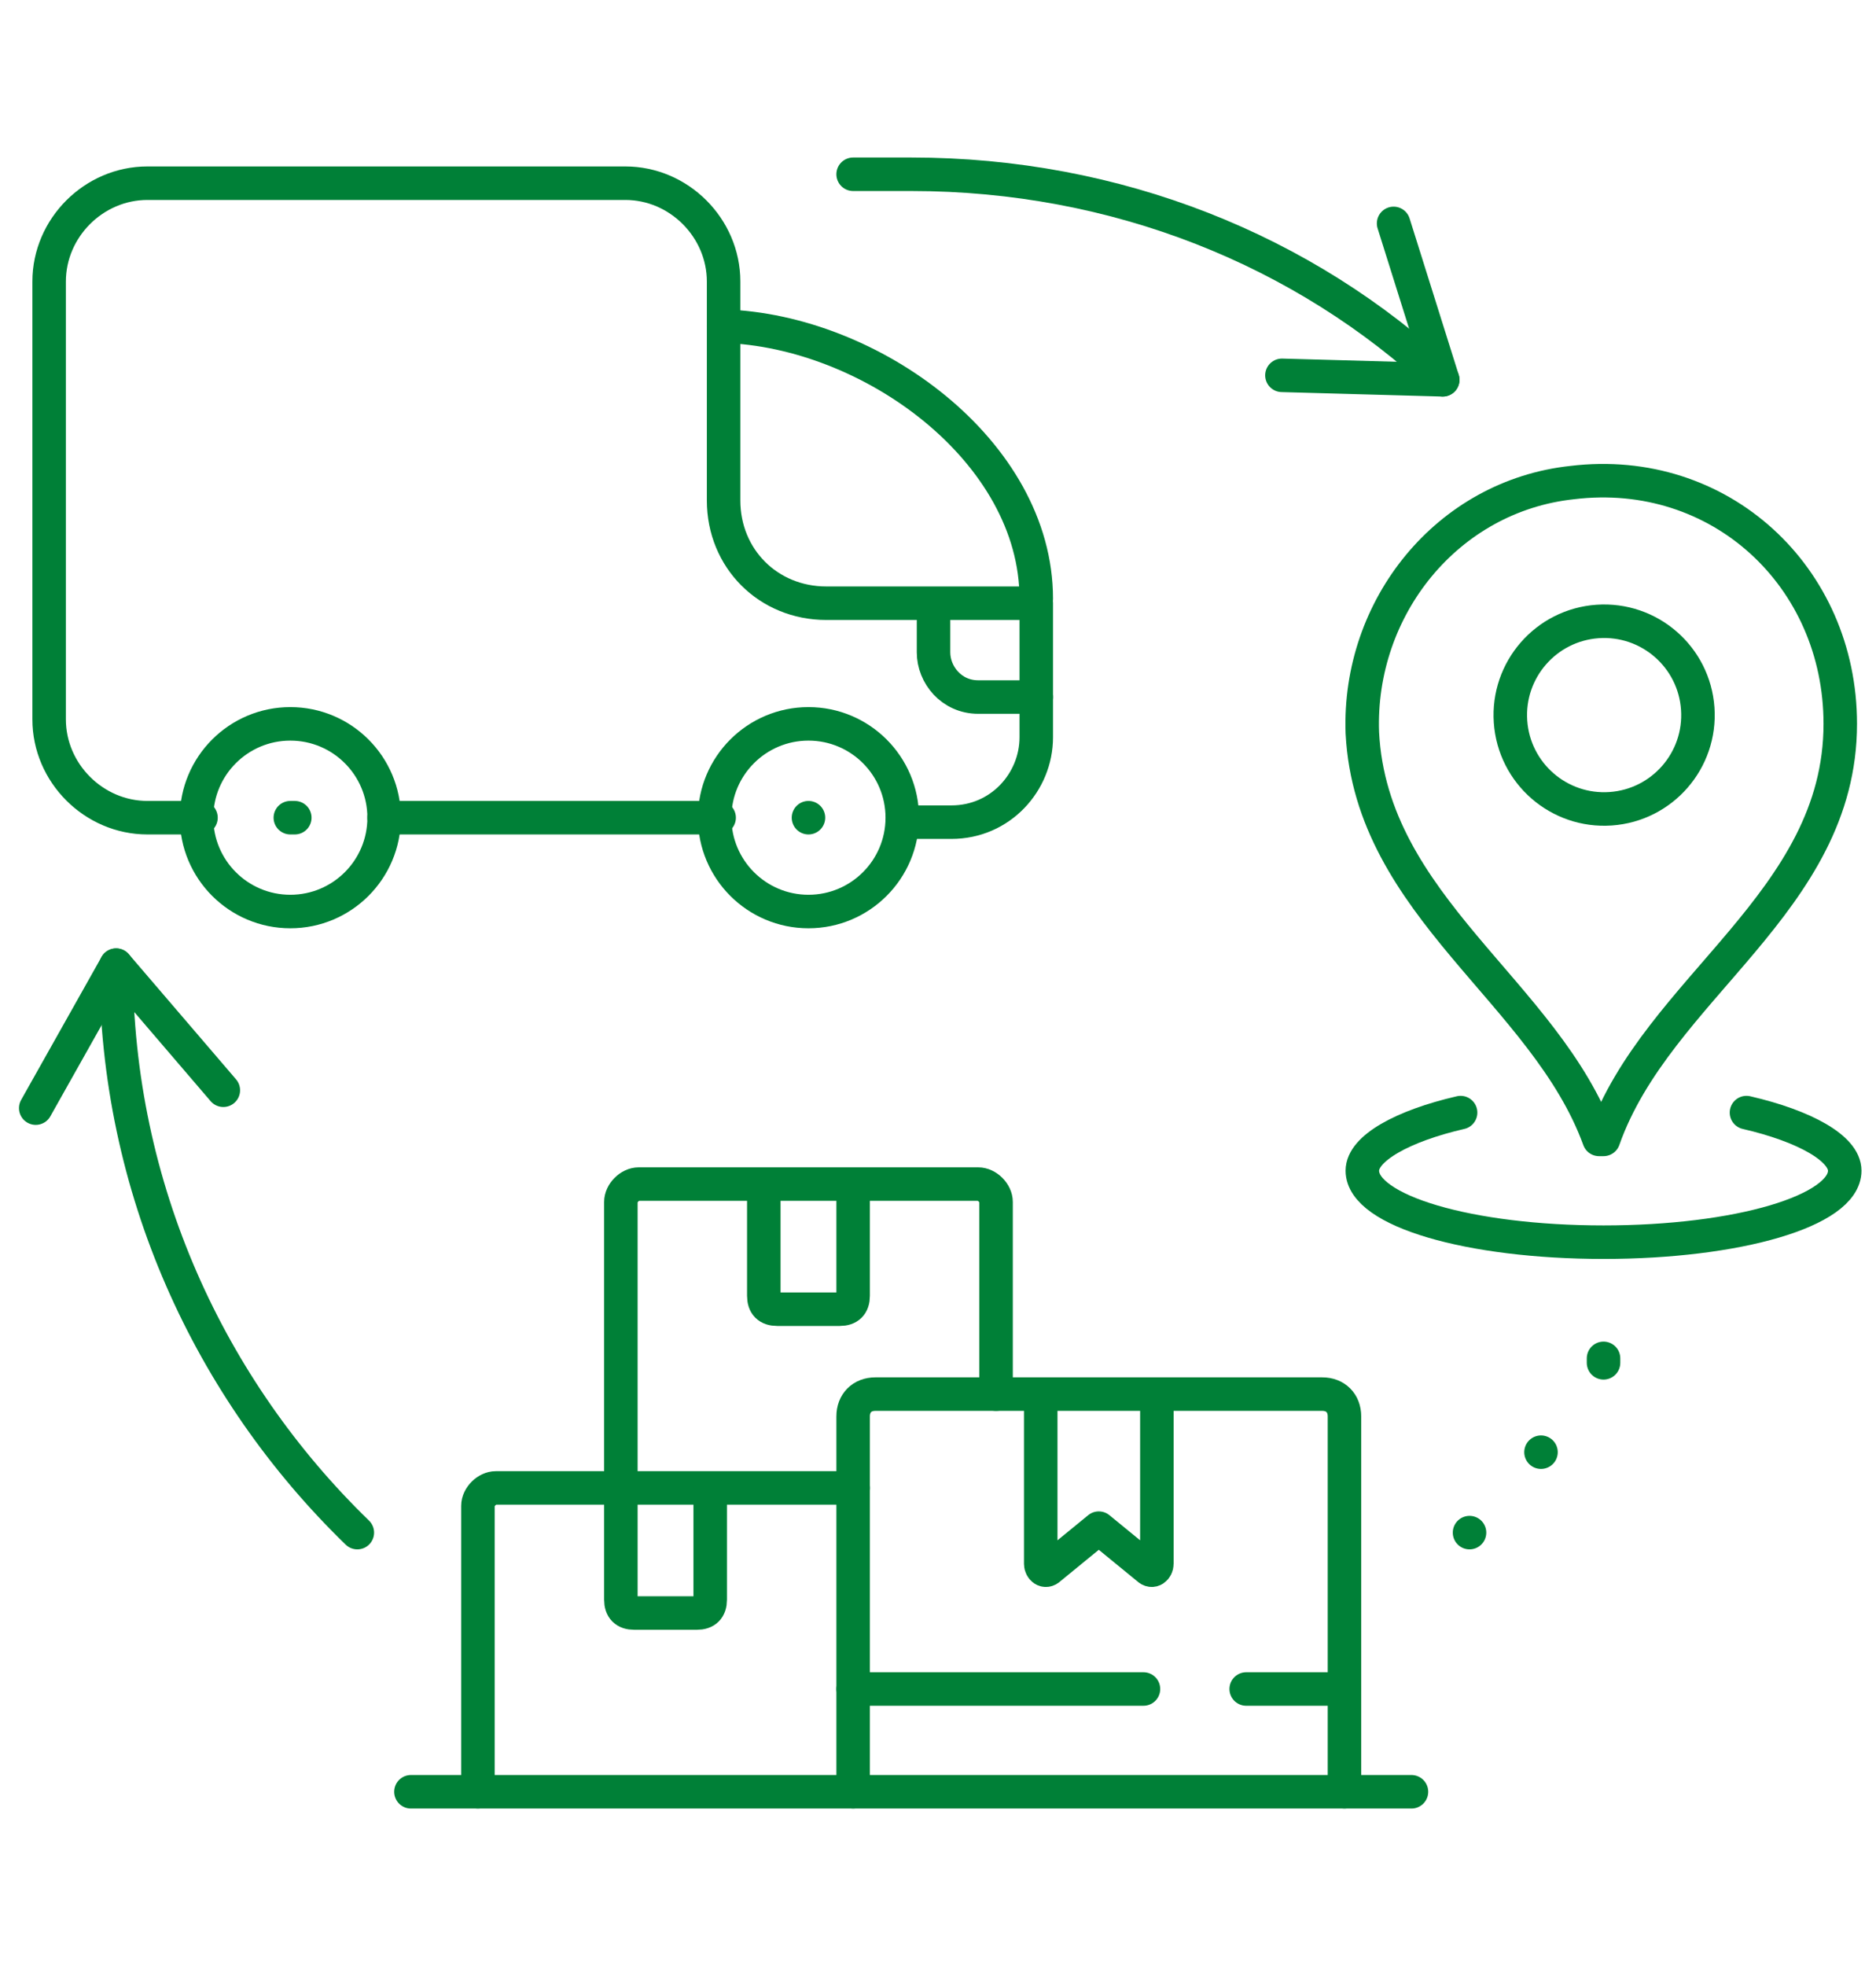
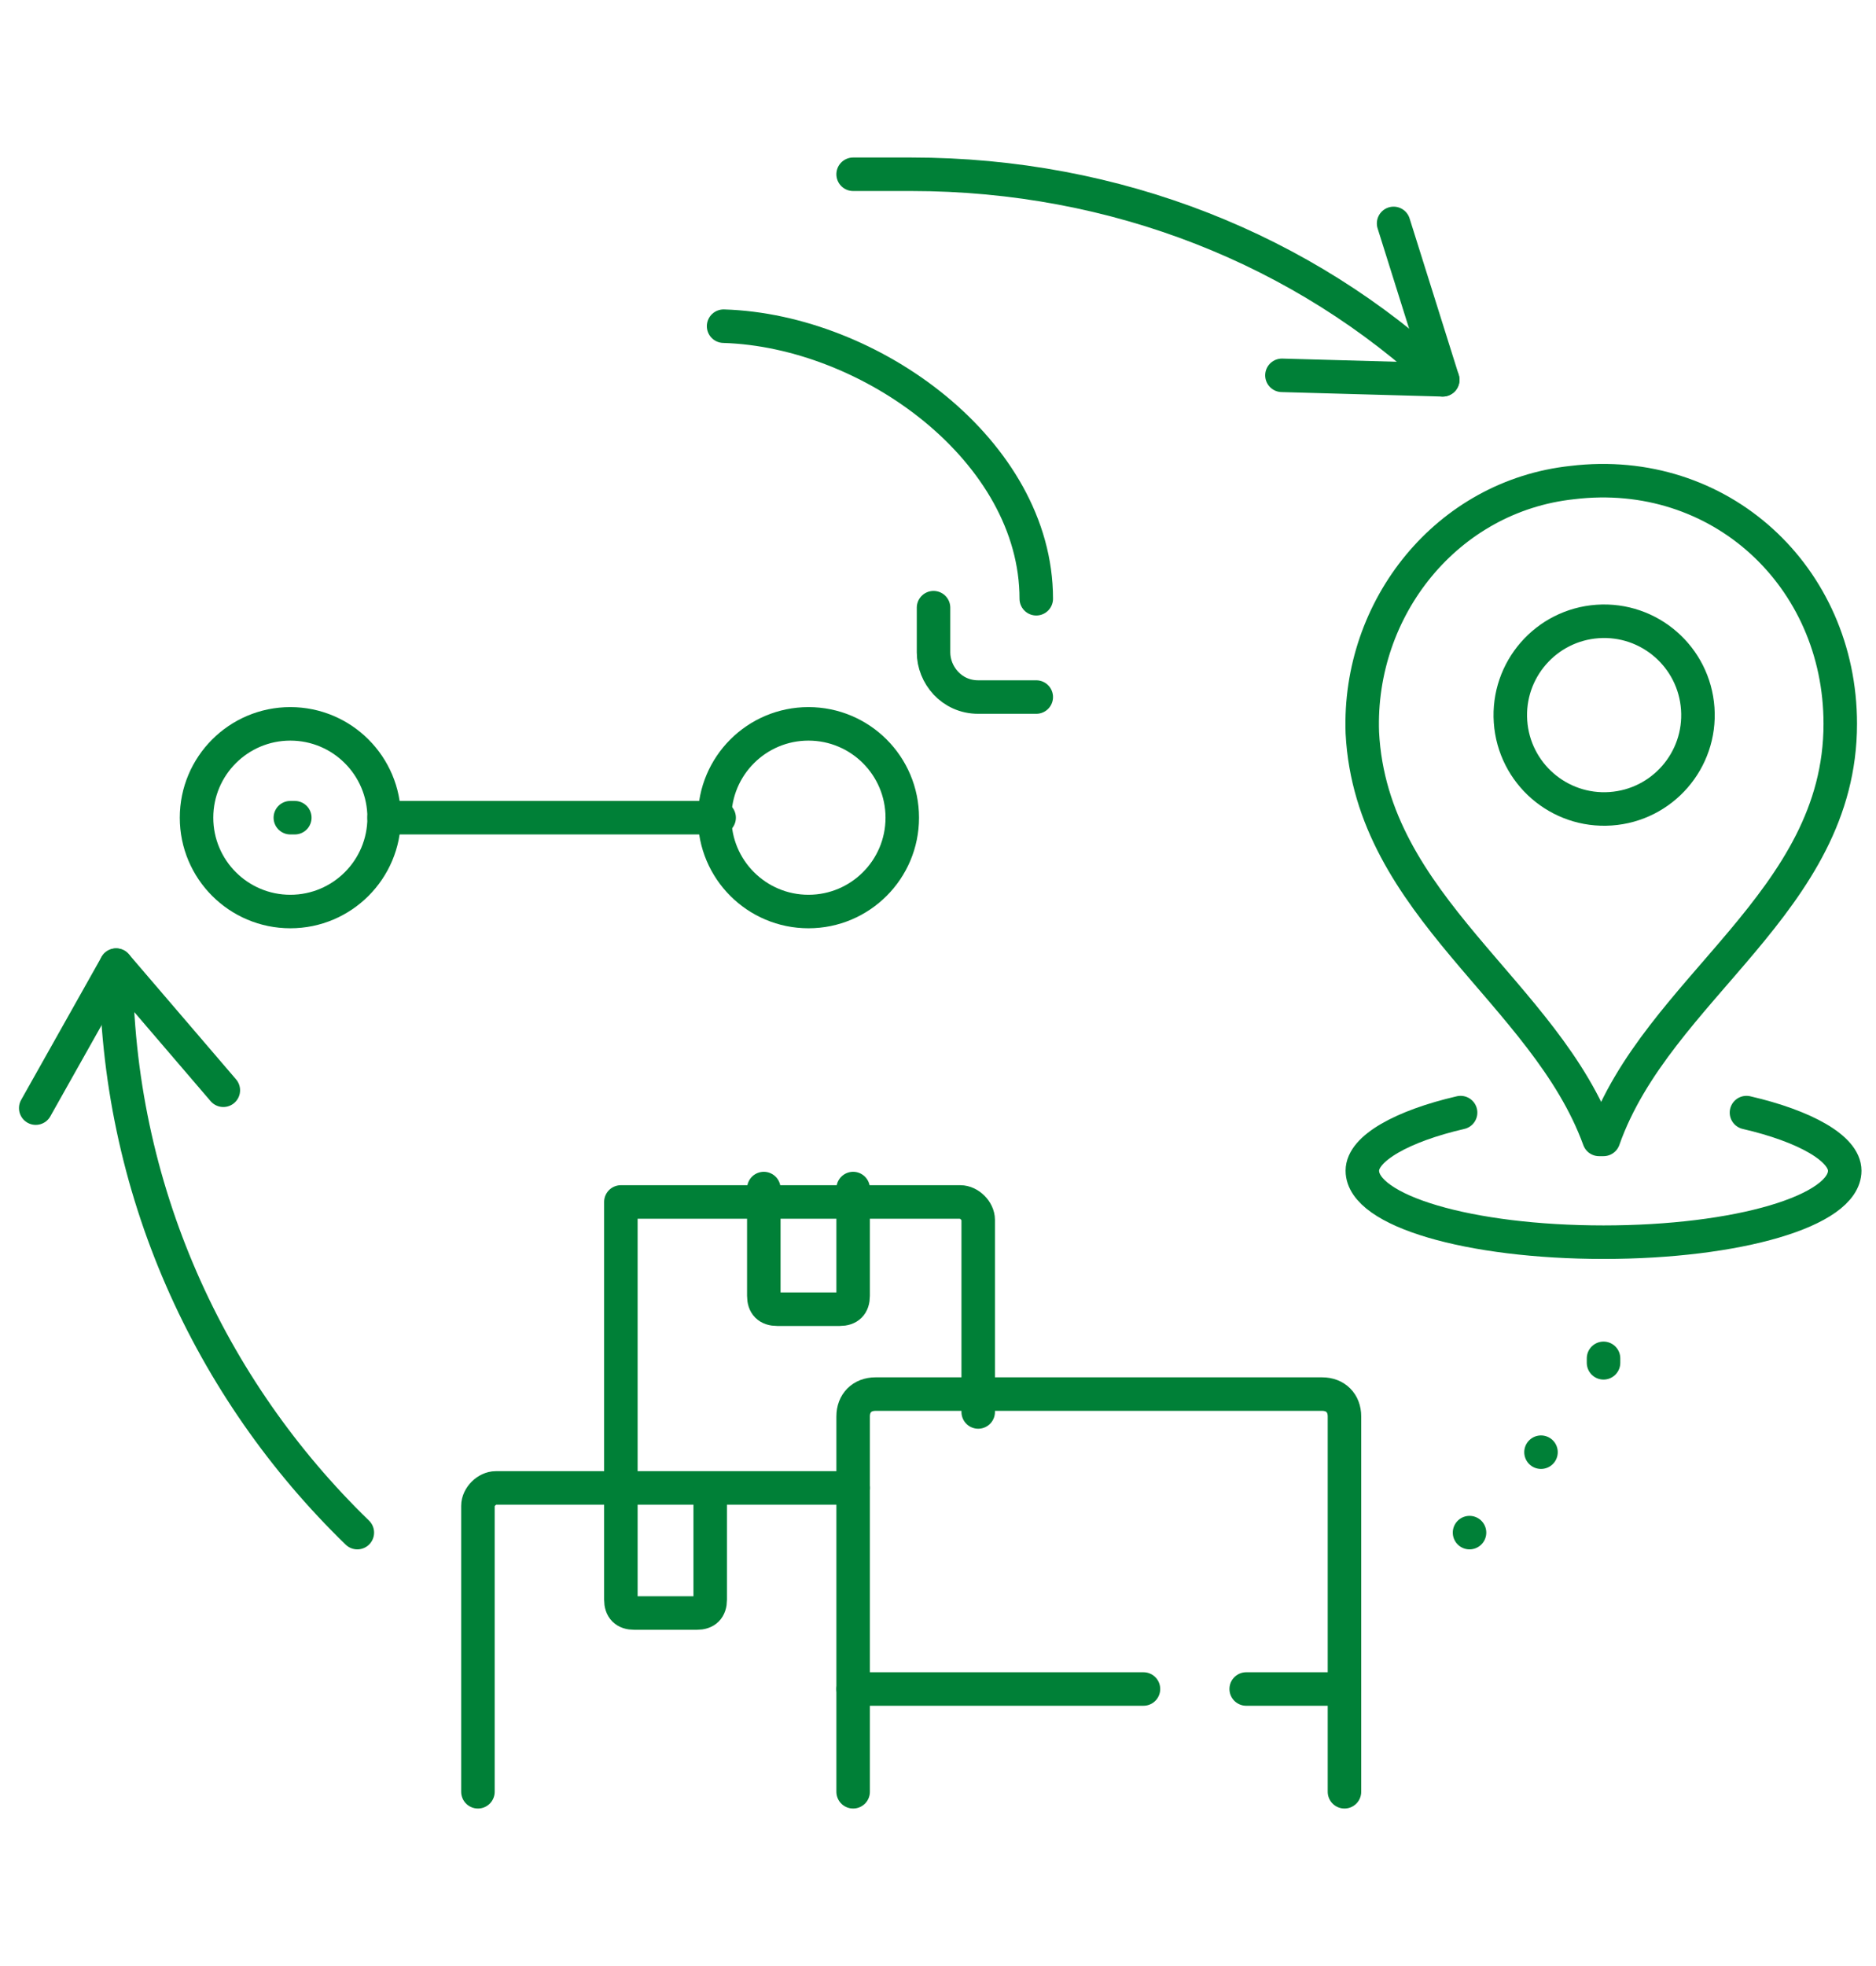
<svg xmlns="http://www.w3.org/2000/svg" version="1.1" id="Layer_1" x="0px" y="0px" viewBox="0 0 42 44" style="enable-background:new 0 0 42 44;" xml:space="preserve">
  <style type="text/css">
	.st0{fill:none;stroke:#008037;stroke-width:0.75;stroke-linecap:round;stroke-linejoin:round;stroke-miterlimit:10;}
</style>
  <g>
    <path class="st0" d="M35.2,10.8c-2.8,0.3-4.8,2.8-4.7,5.6c0.2,3.9,4.1,5.8,5.3,9.1c0,0,0.1,0,0.1,0c1.2-3.4,5.3-5.3,5.3-9.3   C41.2,12.9,38.5,10.4,35.2,10.8z" />
    <ellipse transform="matrix(0.998 -6.926510e-02 6.926510e-02 0.998 -1.023 2.523)" class="st0" cx="35.9" cy="16" rx="2.1" ry="2.1" />
    <path class="st0" d="M32.7,24.9c-1.3,0.3-2.2,0.8-2.2,1.3c0,0.9,2.4,1.6,5.4,1.6s5.4-0.7,5.4-1.6c0-0.5-0.9-1-2.2-1.3" />
    <path class="st0" d="M19.1,40.1v-8.4c0-0.3,0.2-0.5,0.5-0.5h10c0.3,0,0.5,0.2,0.5,0.5v8.4" />
    <line class="st0" x1="27.9" y1="37.8" x2="30.1" y2="37.8" />
    <line class="st0" x1="19.1" y1="37.8" x2="25.6" y2="37.8" />
    <path class="st0" d="M10.7,40.1v-6.4c0-0.2,0.2-0.4,0.4-0.4h8" />
    <path class="st0" d="M15.9,33.4v2.4c0,0.2-0.1,0.3-0.3,0.3h-1.4c-0.2,0-0.3-0.1-0.3-0.3v-2.4" />
-     <path class="st0" d="M13.9,33.4v-6.5c0-0.2,0.2-0.4,0.4-0.4h7.6c0.2,0,0.4,0.2,0.4,0.4v4.3" />
+     <path class="st0" d="M13.9,33.4v-6.5h7.6c0.2,0,0.4,0.2,0.4,0.4v4.3" />
    <path class="st0" d="M19.1,26.6V29c0,0.2-0.1,0.3-0.3,0.3h-1.4c-0.2,0-0.3-0.1-0.3-0.3v-2.4" />
-     <path class="st0" d="M25.9,31.3V35c0,0.1-0.1,0.2-0.2,0.1l-1.1-0.9l-1.1,0.9c-0.1,0.1-0.2,0-0.2-0.1v-3.7" />
    <path class="st0" d="M16.2,7.3c3.3,0.1,7,2.8,7,6.1" />
    <circle class="st0" cx="18.1" cy="18.3" r="2.1" />
    <path class="st0" d="M20.9,13.6v1c0,0.5,0.4,1,1,1h1.3" />
-     <path class="st0" d="M4.5,18.3H3.3c-1.2,0-2.2-1-2.2-2.2V6.3c0-1.2,1-2.2,2.2-2.2l10.7,0c1.2,0,2.2,1,2.2,2.2l0,4.9   c0,1.3,1,2.3,2.3,2.3h4.7h0v3c0,1-0.8,1.9-1.9,1.9h-1.1" />
    <line class="st0" x1="16.1" y1="18.3" x2="8.6" y2="18.3" />
-     <line class="st0" x1="31.6" y1="40.1" x2="9.2" y2="40.1" />
-     <line class="st0" x1="18.1" y1="18.3" x2="18.1" y2="18.3" />
    <circle class="st0" cx="6.5" cy="18.3" r="2.1" />
    <line class="st0" x1="6.5" y1="18.3" x2="6.6" y2="18.3" />
    <path class="st0" d="M32.3,8.5C29.2,5.6,25,3.9,20.4,3.9c-0.4,0-0.9,0-1.3,0" />
    <path class="st0" d="M2.6,21.6c0,5,2.1,9.5,5.4,12.7" />
    <polyline class="st0" points="0.8,24.8 2.6,21.6 5,24.4  " />
    <polyline class="st0" points="31.2,5 32.3,8.5 28.7,8.4  " />
    <line class="st0" x1="35.9" y1="30.5" x2="35.9" y2="30.4" />
    <line class="st0" x1="34.5" y1="32.5" x2="34.5" y2="32.5" />
    <line class="st0" x1="32.9" y1="34.3" x2="32.9" y2="34.3" />
  </g>
</svg>